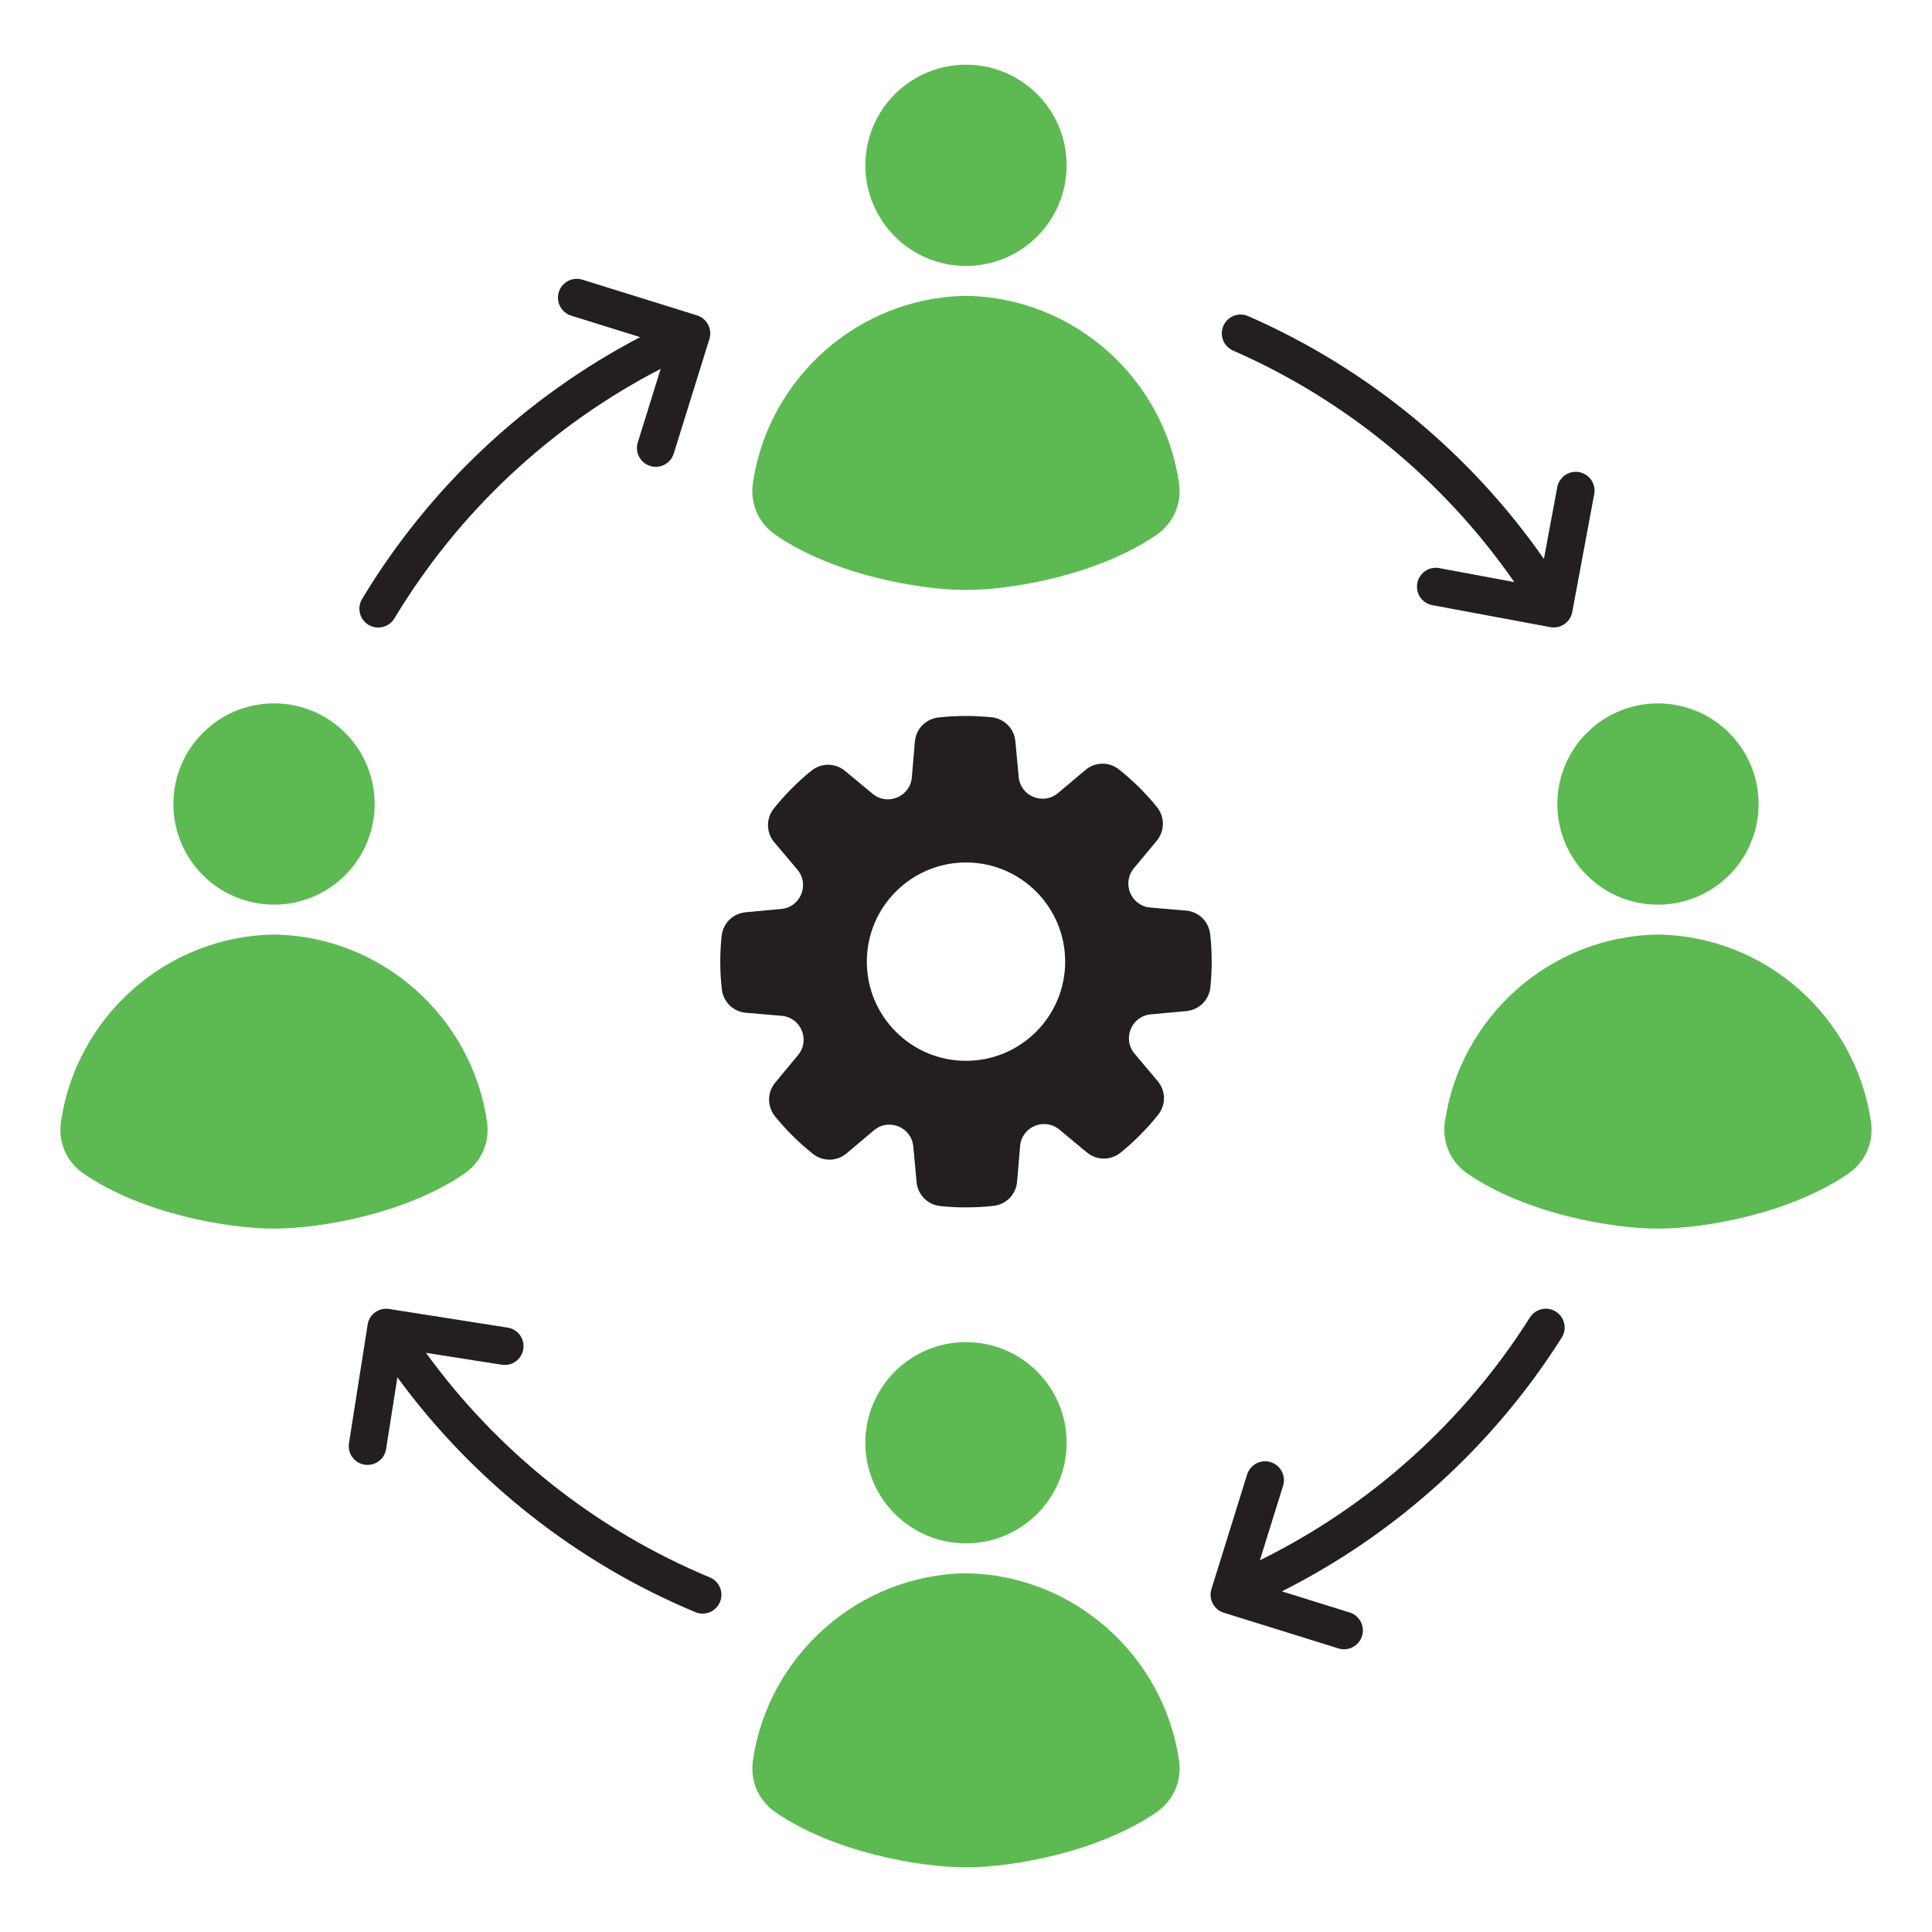
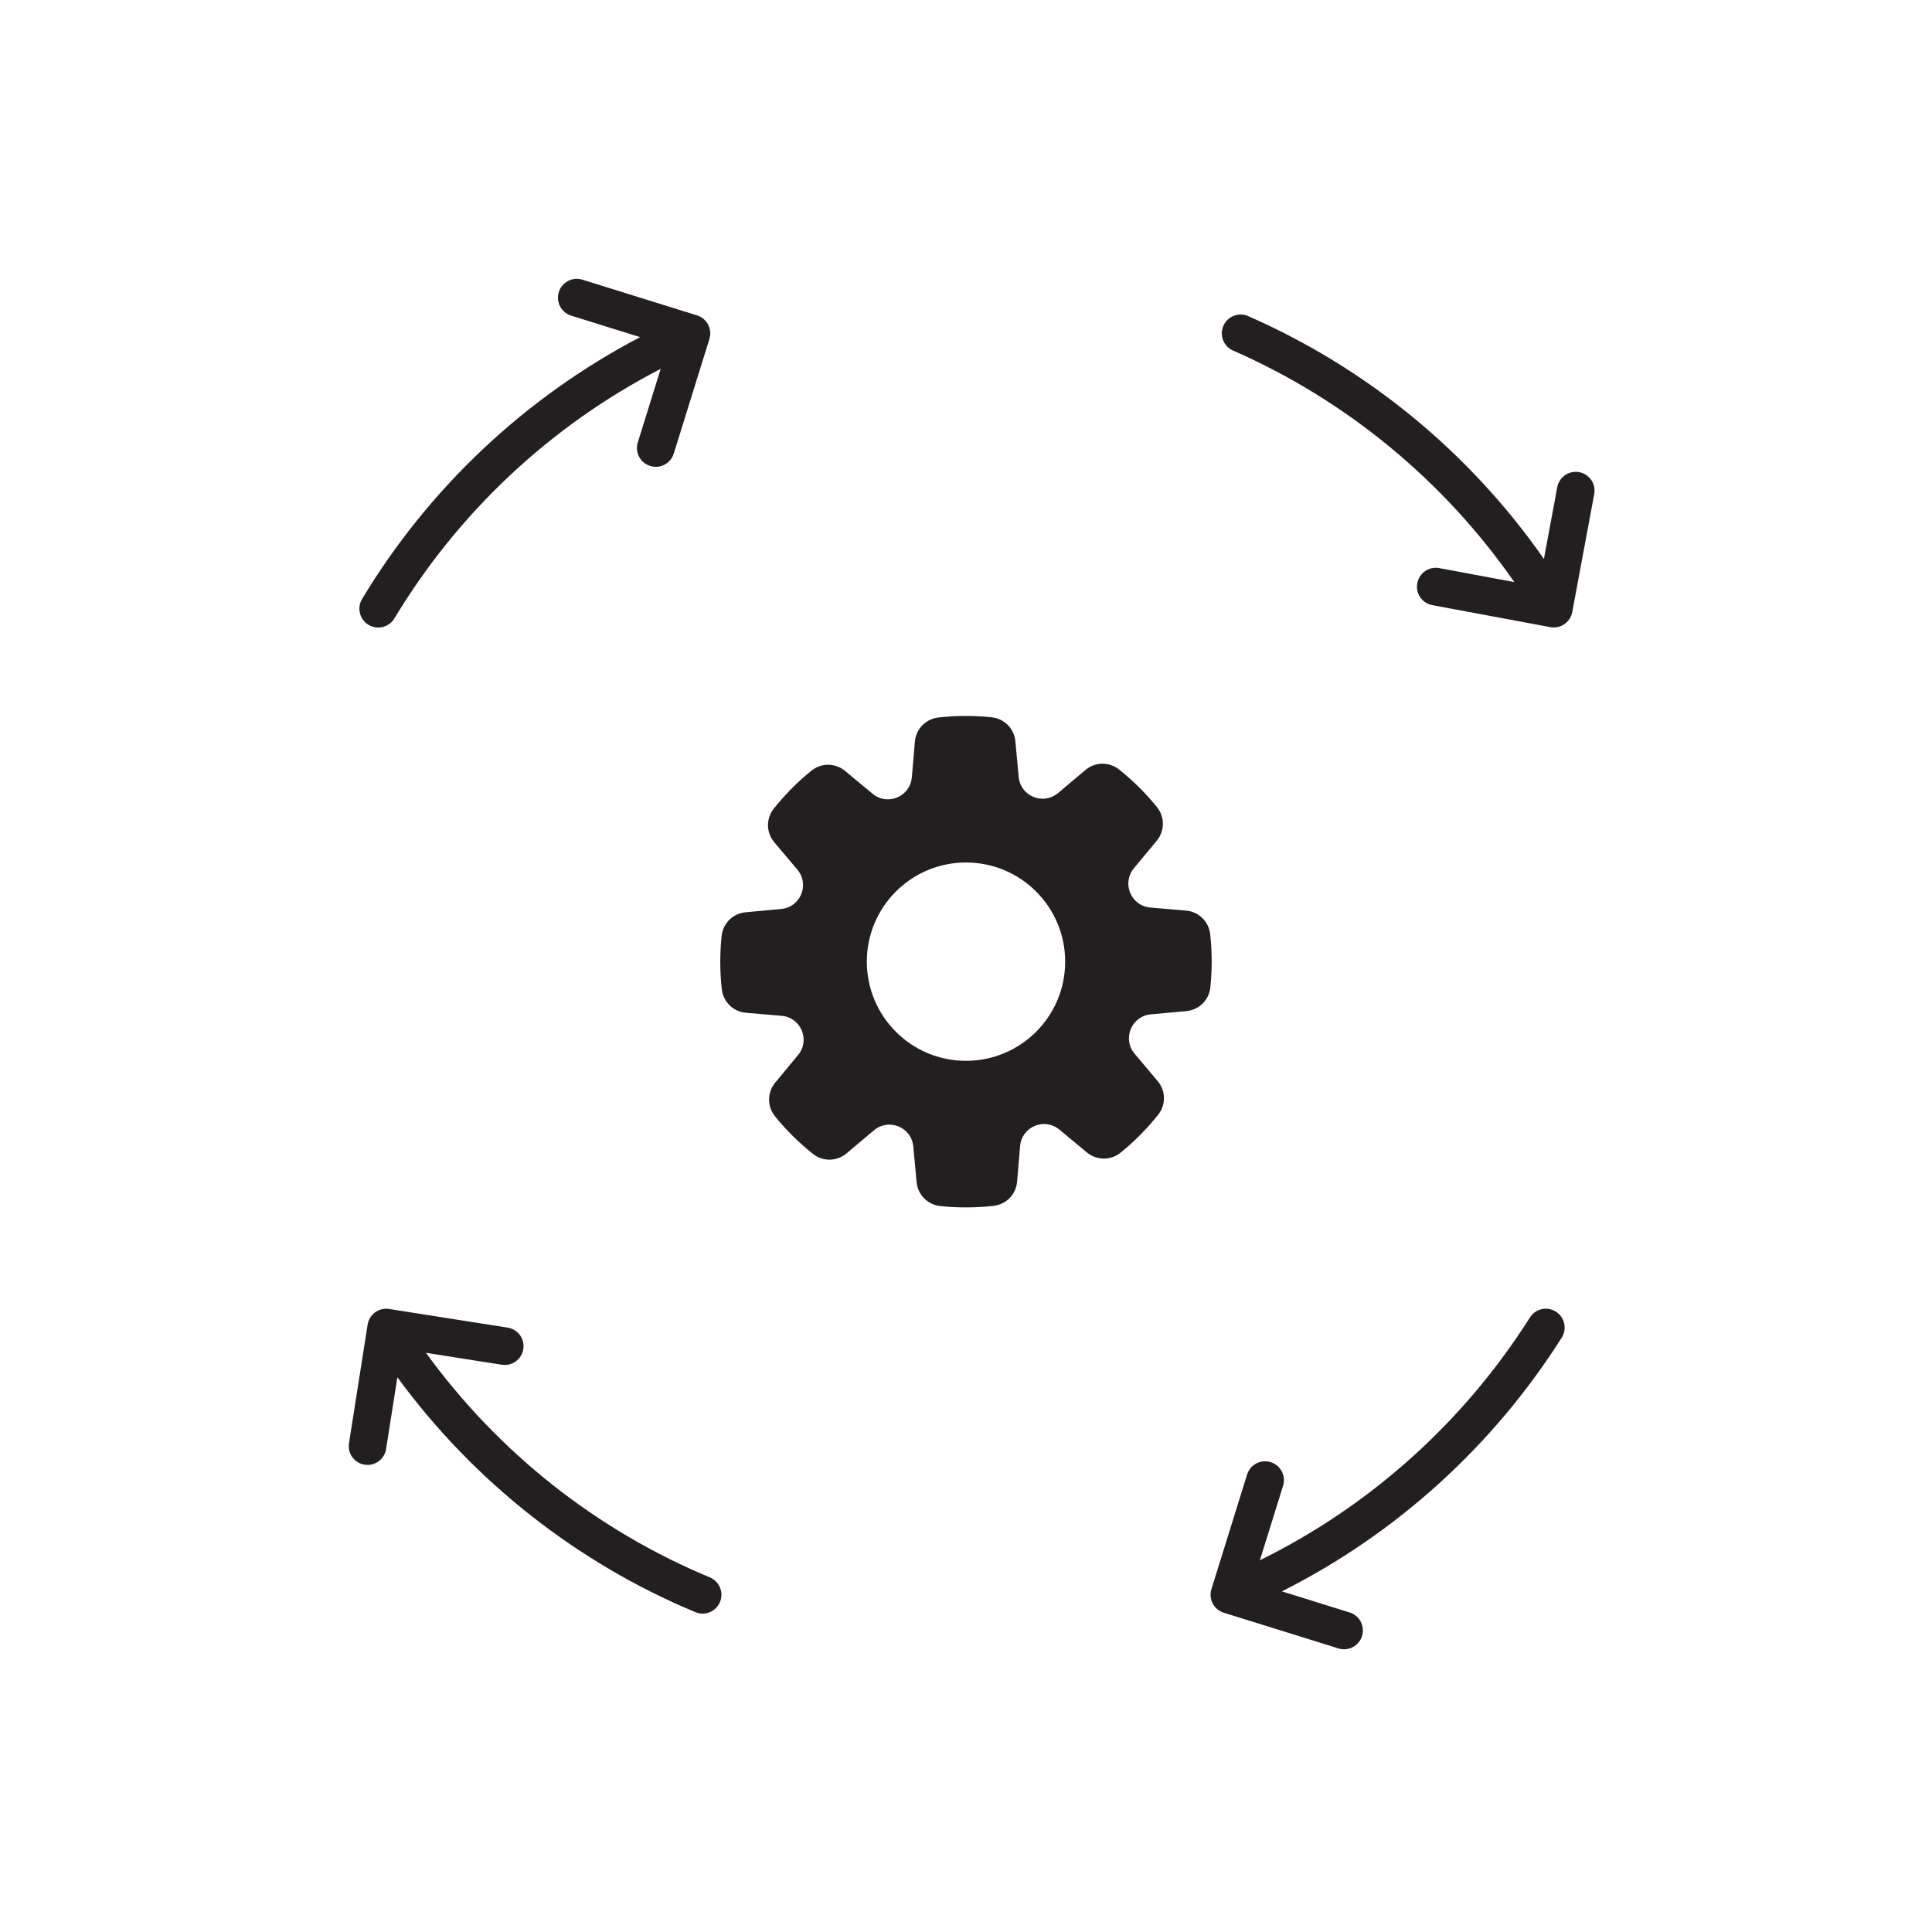
<svg xmlns="http://www.w3.org/2000/svg" width="64" height="64" viewBox="0 0 64 64" fill="none">
-   <path fill-rule="evenodd" clip-rule="evenodd" d="M32 9.8C28.421 9.854 25.45 12.538 24.942 15.994C24.841 16.686 25.125 17.334 25.703 17.729C27.616 19.035 30.438 19.543 31.999 19.543C33.56 19.543 36.383 19.036 38.295 17.729C38.873 17.334 39.157 16.686 39.055 15.994C38.55 12.536 35.579 9.854 32 9.8ZM35.334 47.793C35.334 45.951 33.841 44.459 32 44.459C30.159 44.459 28.666 45.951 28.666 47.793C28.666 49.634 30.159 51.126 32 51.126C33.841 51.126 35.334 49.634 35.334 47.793ZM28.666 5.476C28.666 7.318 30.159 8.81 32 8.81C33.841 8.81 35.334 7.318 35.334 5.476C35.334 3.635 33.841 2.143 32 2.143C30.159 2.143 28.666 3.635 28.666 5.476ZM9.078 29.968C10.919 29.968 12.411 28.475 12.411 26.634C12.411 24.793 10.919 23.3 9.078 23.3C7.236 23.3 5.744 24.793 5.744 26.634C5.744 28.475 7.236 29.968 9.078 29.968ZM54.922 23.301C53.081 23.301 51.589 24.794 51.589 26.635C51.589 28.476 53.081 29.969 54.922 29.969C56.764 29.969 58.256 28.476 58.256 26.635C58.256 24.794 56.764 23.301 54.922 23.301ZM32 52.115C28.421 52.169 25.45 54.853 24.942 58.309C24.841 59.001 25.125 59.649 25.703 60.044C27.616 61.35 30.438 61.858 31.999 61.858C33.56 61.858 36.383 61.351 38.295 60.044C38.873 59.649 39.157 59.001 39.055 58.309C38.55 54.853 35.579 52.17 32 52.115ZM9.078 30.958C5.499 31.011 2.527 33.695 2.02 37.151C1.919 37.844 2.203 38.491 2.78 38.886C4.694 40.193 7.515 40.7 9.076 40.7C10.639 40.7 13.46 40.194 15.373 38.886C15.95 38.491 16.235 37.844 16.133 37.151C15.627 33.695 12.656 31.011 9.078 30.958ZM54.922 30.958C51.344 31.011 48.373 33.695 47.865 37.151C47.764 37.844 48.047 38.491 48.625 38.886C50.539 40.193 53.36 40.7 54.921 40.7C56.484 40.7 59.305 40.194 61.218 38.886C61.795 38.491 62.08 37.844 61.977 37.151C61.472 33.695 58.501 31.011 54.922 30.958Z" fill="#5DBA53" />
  <path fill-rule="evenodd" clip-rule="evenodd" d="M26.874 25.534C26.418 25.904 26.003 26.323 25.636 26.782C25.37 27.115 25.376 27.579 25.651 27.904L26.413 28.806C26.828 29.299 26.52 30.052 25.878 30.111L24.701 30.22C24.277 30.26 23.948 30.585 23.904 31.009C23.843 31.593 23.845 32.182 23.91 32.766C23.957 33.19 24.289 33.514 24.714 33.55L25.891 33.65C26.534 33.705 26.848 34.455 26.436 34.951L25.683 35.86C25.41 36.188 25.407 36.651 25.676 36.983C26.046 37.439 26.465 37.854 26.925 38.22C27.258 38.486 27.721 38.48 28.046 38.205L28.949 37.444C29.441 37.029 30.195 37.336 30.254 37.979L30.363 39.155C30.402 39.579 30.727 39.909 31.151 39.953C31.735 40.014 32.325 40.011 32.909 39.946C33.333 39.899 33.656 39.568 33.693 39.142L33.792 37.965C33.847 37.322 34.597 37.009 35.094 37.42L36.002 38.174C36.33 38.446 36.794 38.449 37.125 38.18C37.581 37.81 37.996 37.391 38.362 36.931C38.629 36.599 38.623 36.135 38.347 35.81L37.586 34.907C37.171 34.415 37.479 33.661 38.121 33.602L39.297 33.494C39.721 33.454 40.051 33.129 40.095 32.705C40.155 32.121 40.154 31.531 40.089 30.948C40.041 30.524 39.71 30.2 39.285 30.164L38.108 30.064C37.465 30.009 37.151 29.259 37.562 28.762L38.316 27.854C38.589 27.526 38.591 27.062 38.322 26.731C37.953 26.275 37.534 25.86 37.074 25.494C36.741 25.227 36.278 25.234 35.953 25.509L35.05 26.27C34.557 26.685 33.804 26.378 33.745 25.735L33.636 24.559C33.596 24.135 33.271 23.805 32.847 23.761C32.264 23.7 31.674 23.703 31.09 23.767C30.666 23.815 30.343 24.146 30.306 24.571L30.206 25.749C30.151 26.391 29.401 26.705 28.905 26.294L27.996 25.54C27.669 25.267 27.205 25.265 26.874 25.534ZM41.312 48.845L40.13 52.642C40.028 52.971 40.211 53.321 40.54 53.424L44.337 54.606C44.666 54.709 45.016 54.525 45.119 54.196C45.221 53.867 45.038 53.517 44.709 53.415L42.464 52.716C46.255 50.81 49.466 47.895 51.735 44.309C51.919 44.017 51.831 43.633 51.54 43.449C51.249 43.265 50.864 43.352 50.68 43.644C48.5 47.091 45.395 49.886 41.735 51.686L42.504 49.216C42.606 48.888 42.422 48.538 42.094 48.435C41.765 48.333 41.415 48.516 41.312 48.845ZM16.816 43.979L12.887 43.361C12.547 43.309 12.23 43.541 12.178 43.881L11.56 47.81C11.508 48.15 11.74 48.468 12.08 48.52C12.42 48.572 12.738 48.34 12.79 48L13.164 45.625C15.679 49.06 19.102 51.766 23.035 53.405C23.354 53.538 23.719 53.386 23.85 53.068C23.983 52.749 23.831 52.384 23.512 52.252C19.754 50.688 16.501 48.108 14.111 44.814L16.625 45.209C16.965 45.261 17.282 45.029 17.335 44.689C17.389 44.35 17.156 44.031 16.816 43.979ZM22.319 15.026L23.5 11.229C23.602 10.9 23.419 10.55 23.09 10.447L19.293 9.265C18.964 9.162 18.614 9.346 18.511 9.675C18.409 10.004 18.593 10.354 18.921 10.456L21.205 11.168C17.406 13.154 14.205 16.168 11.995 19.841C11.818 20.136 11.912 20.52 12.207 20.699C12.502 20.876 12.886 20.781 13.065 20.486C15.182 16.969 18.239 14.101 21.886 12.219L21.128 14.655C21.025 14.984 21.209 15.334 21.538 15.436C21.866 15.539 22.216 15.355 22.319 15.026ZM47.447 20.046L51.358 20.775C51.696 20.837 52.02 20.613 52.083 20.275L52.811 16.365C52.874 16.026 52.649 15.703 52.311 15.64C51.972 15.578 51.649 15.803 51.586 16.14L51.144 18.515C48.68 14.985 45.291 12.199 41.346 10.471C41.031 10.334 40.664 10.477 40.526 10.794C40.389 11.109 40.532 11.476 40.849 11.614C44.594 13.252 47.833 15.926 50.163 19.282L47.675 18.819C47.336 18.756 47.013 18.981 46.95 19.319C46.885 19.66 47.11 19.985 47.447 20.046ZM32 28.571C33.814 28.571 35.285 30.043 35.285 31.856C35.285 33.67 33.814 35.141 32 35.141C30.186 35.141 28.715 33.67 28.715 31.856C28.715 30.043 30.186 28.571 32 28.571Z" fill="#231F20" />
</svg>